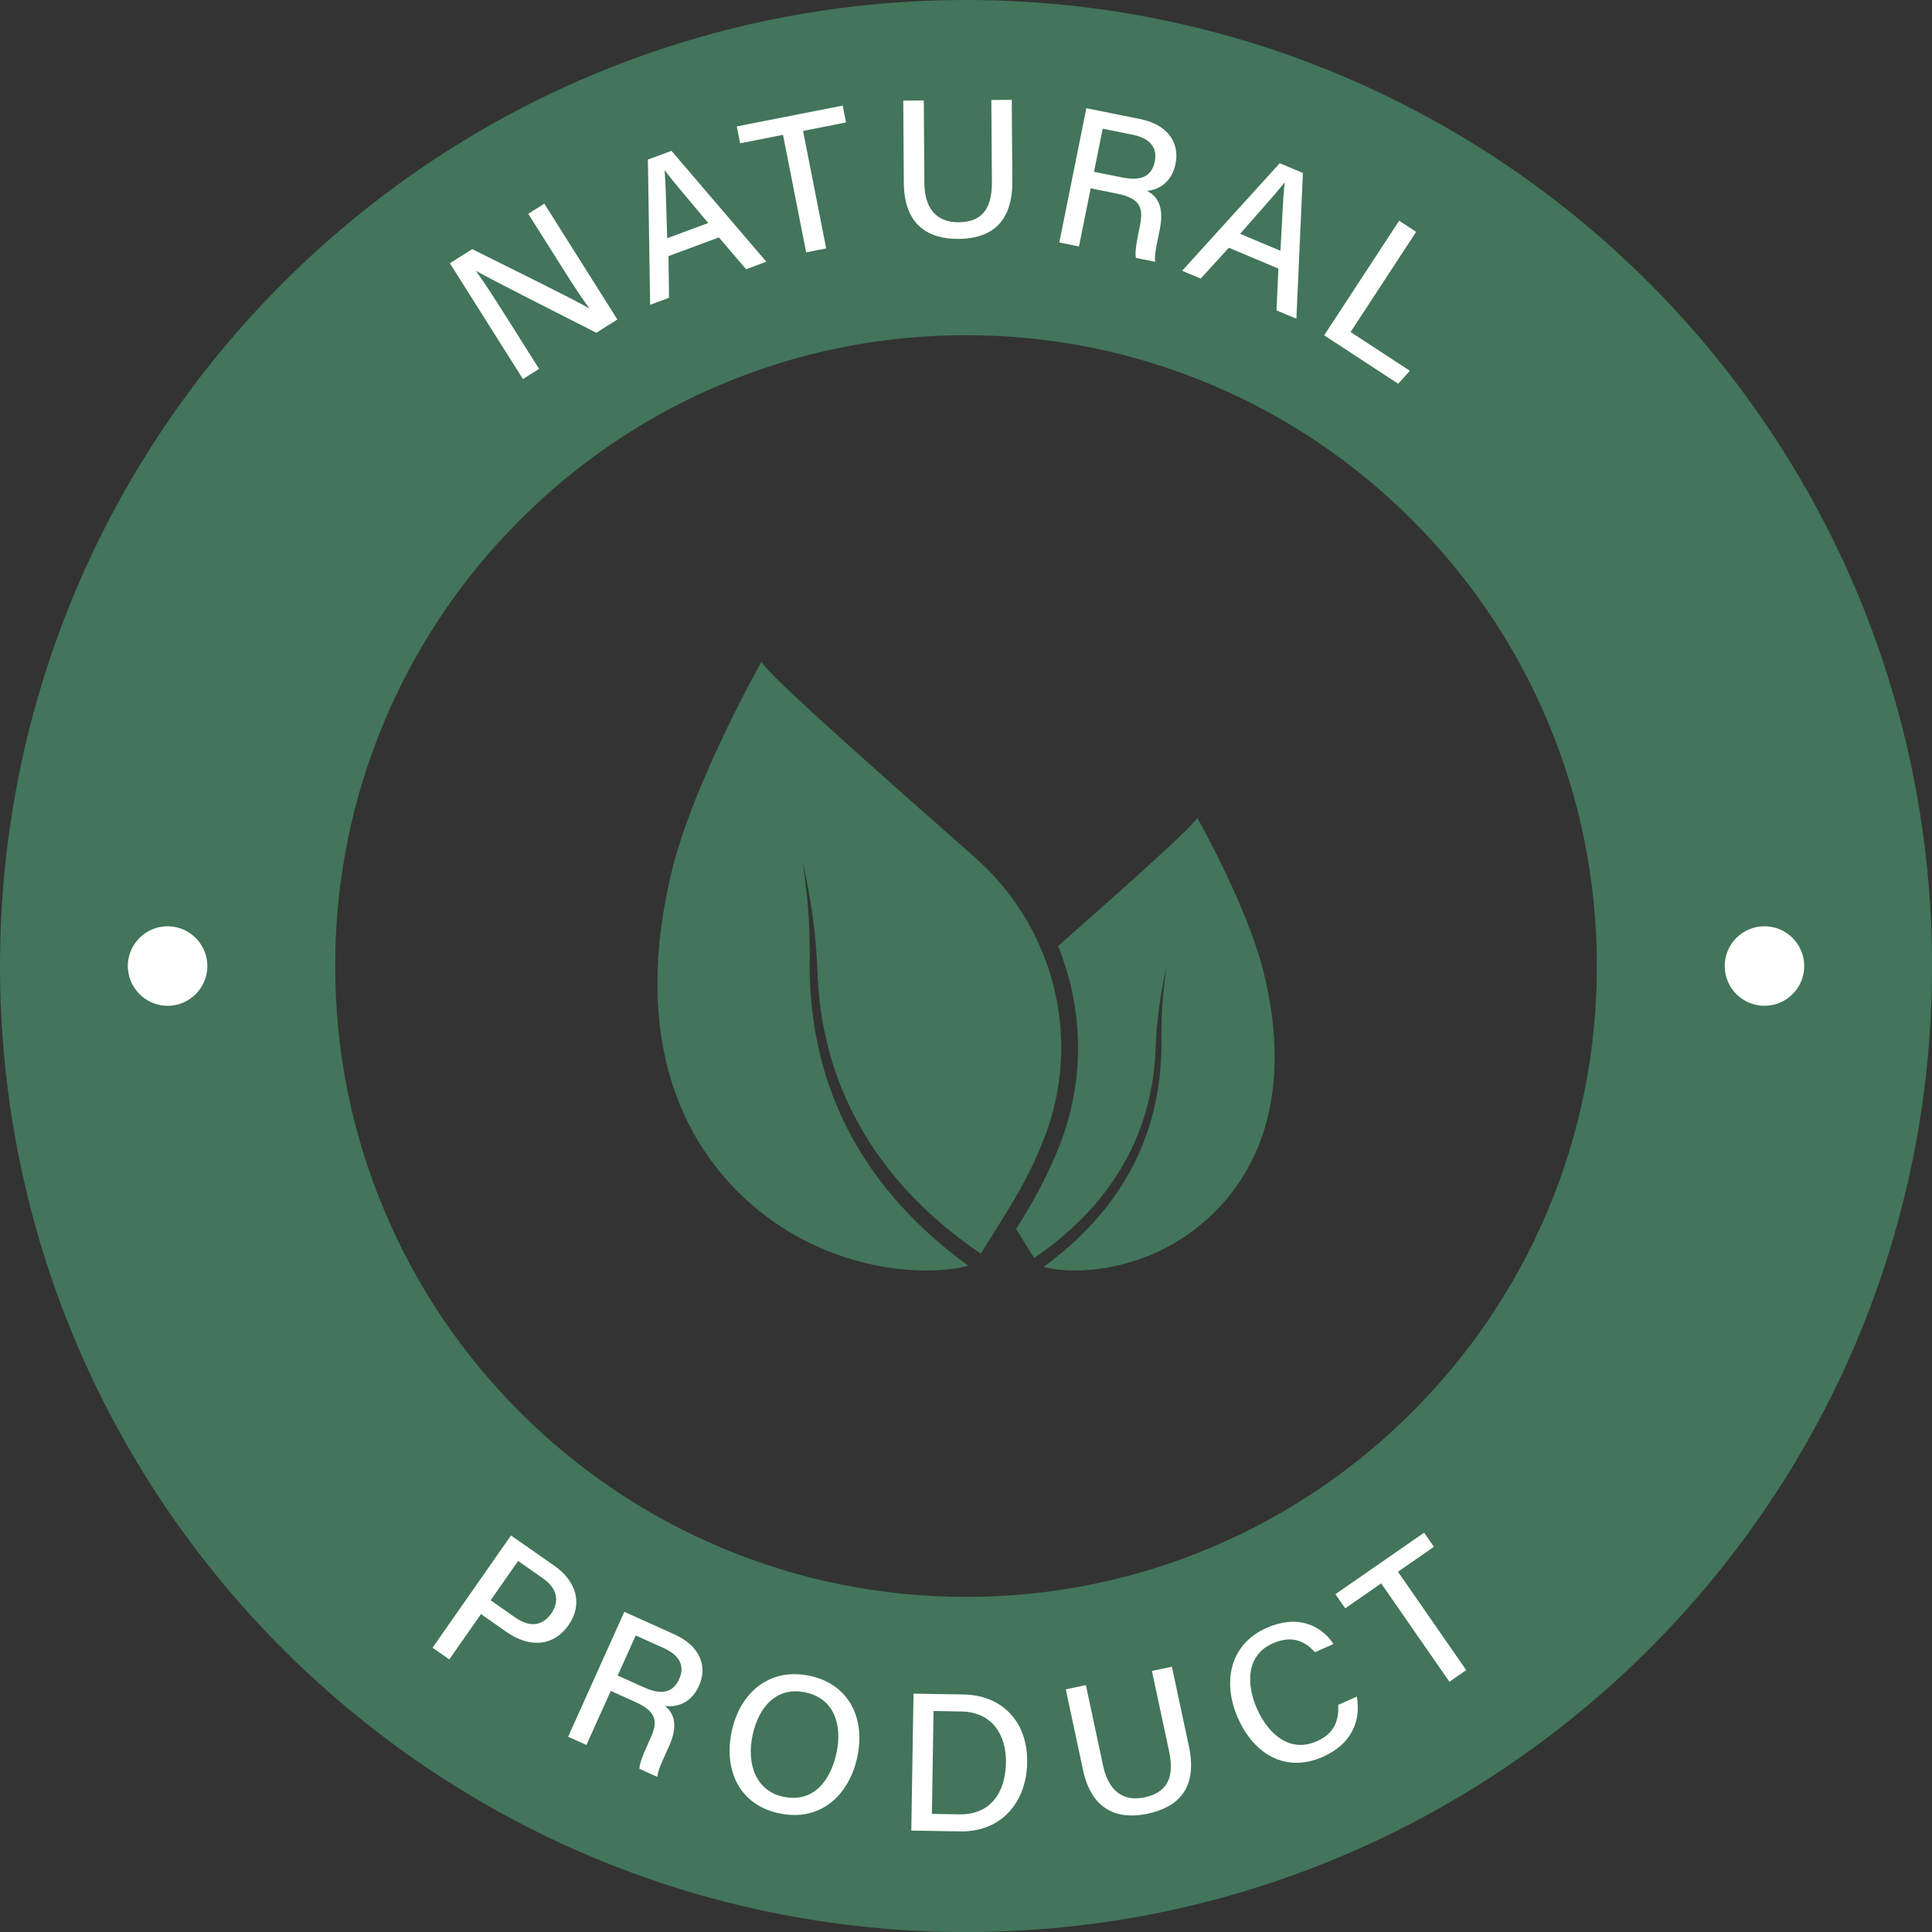
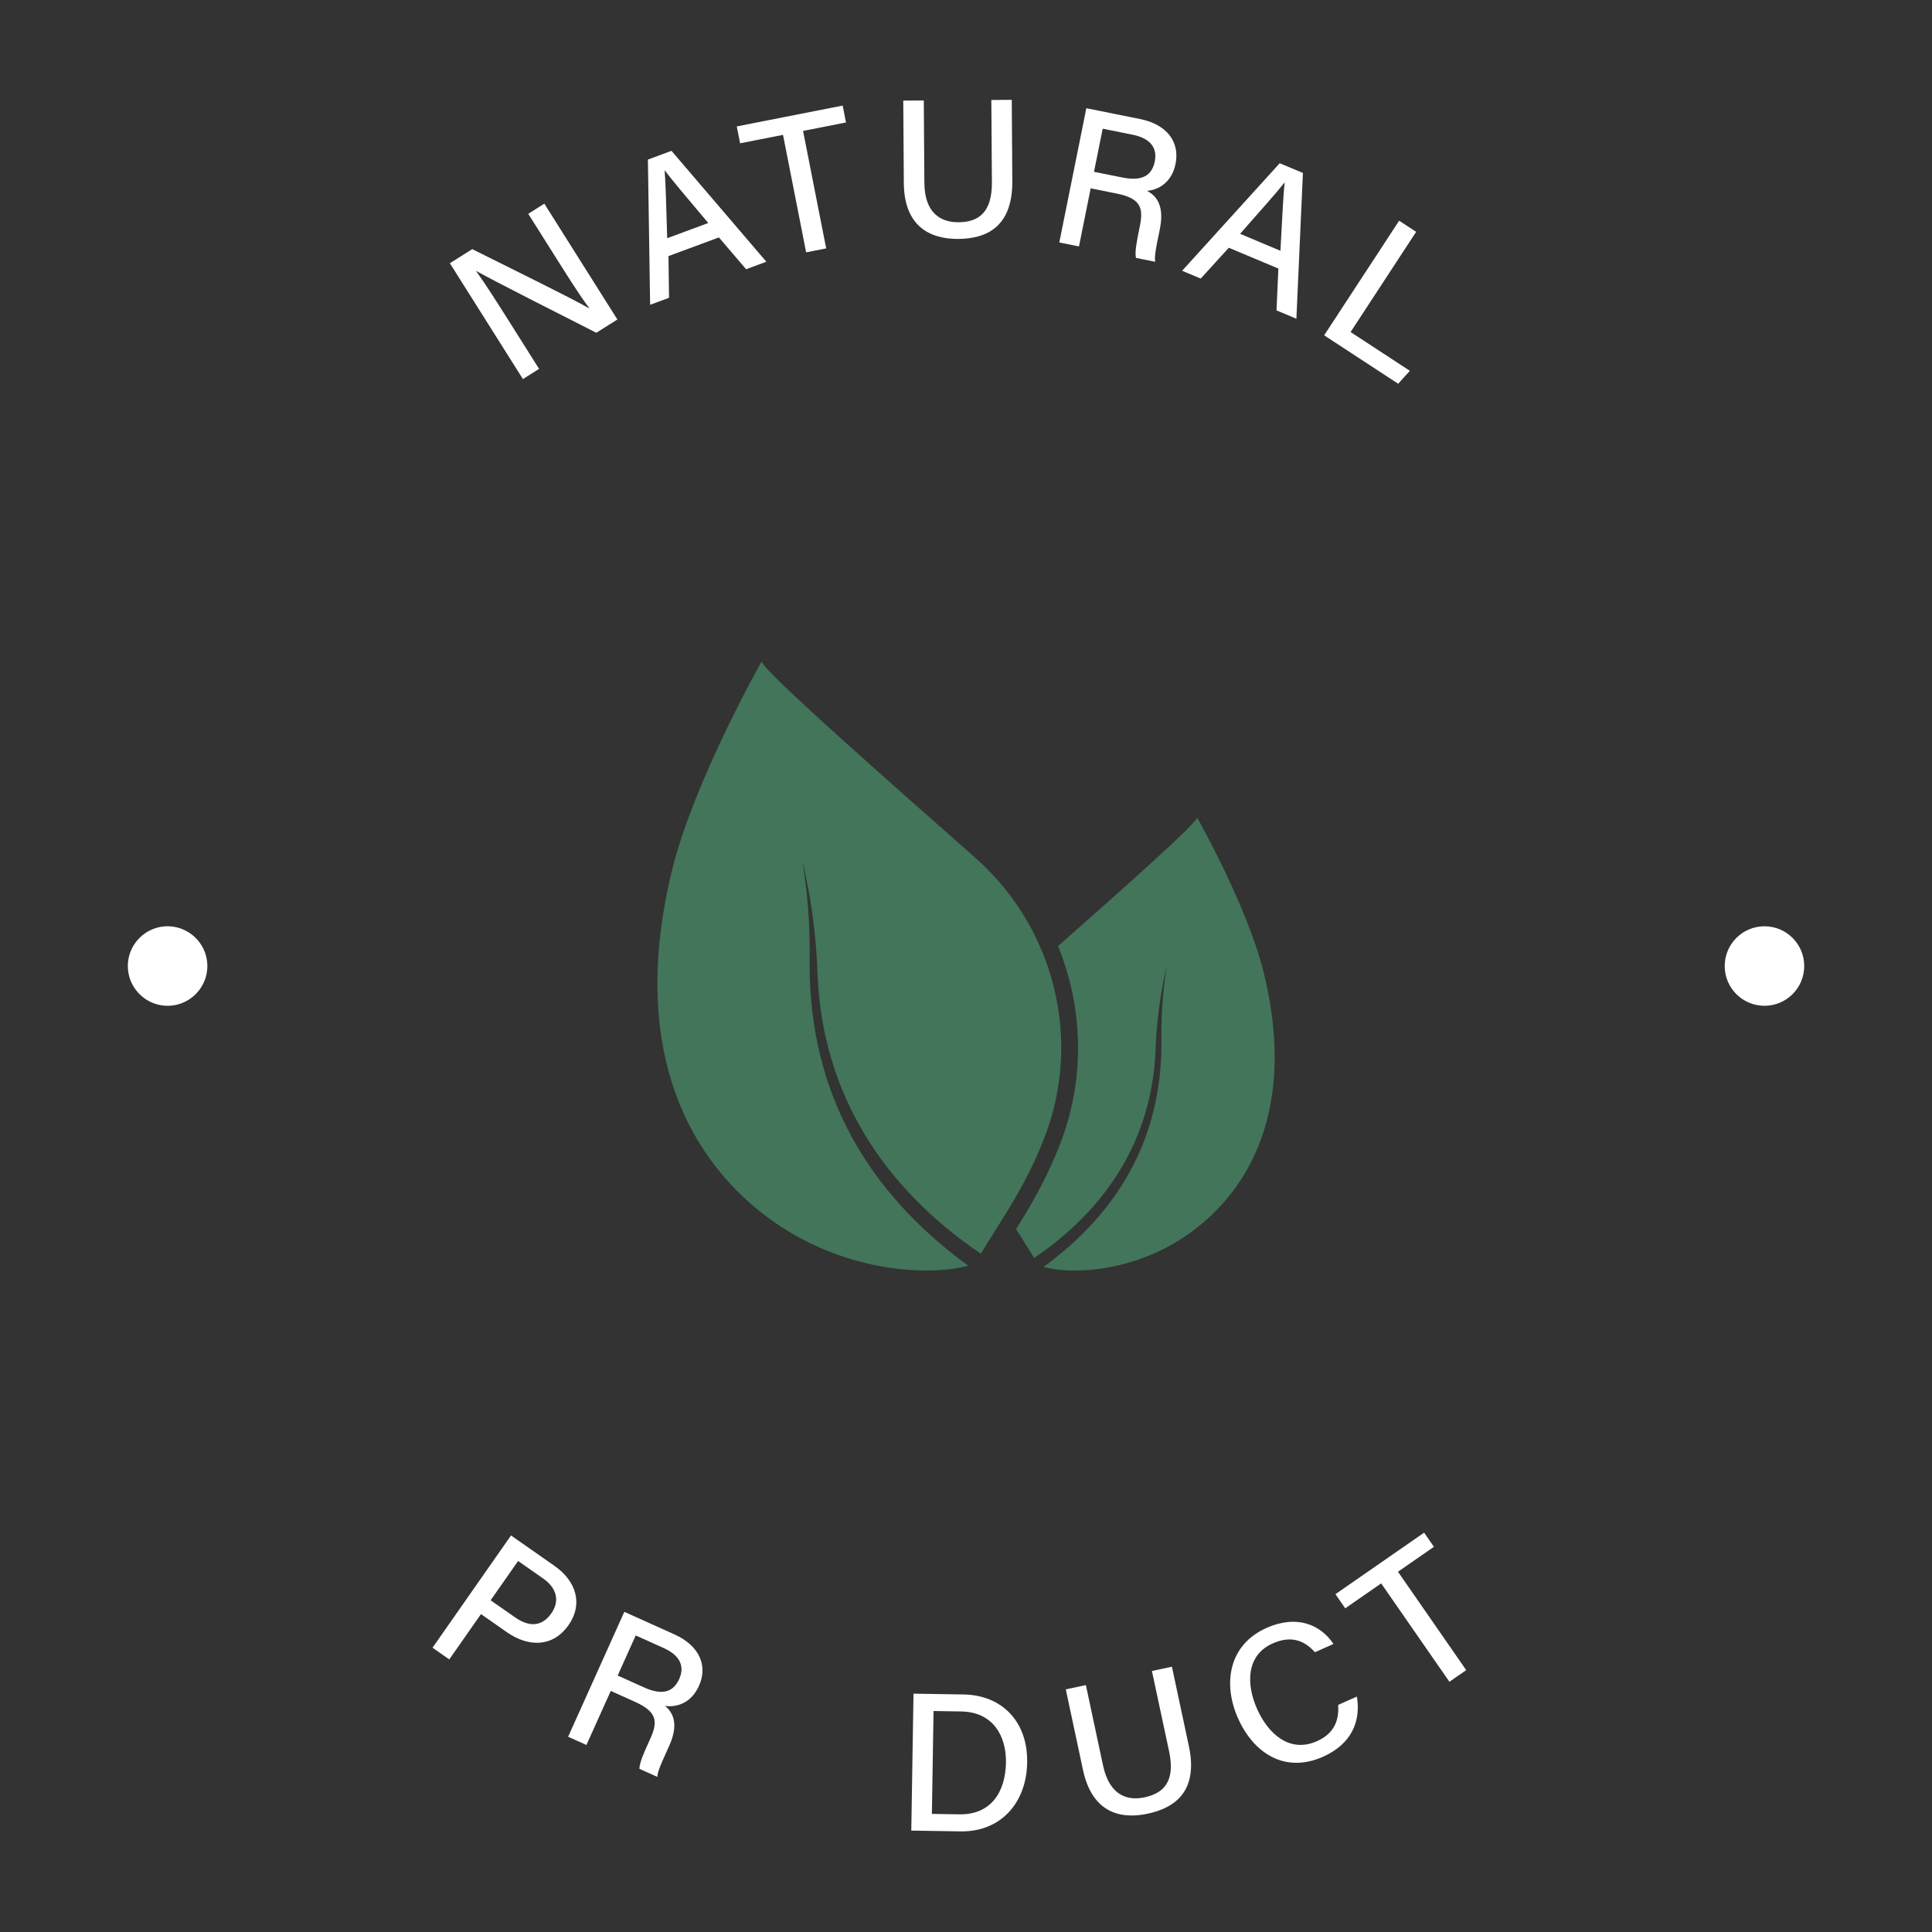
<svg xmlns="http://www.w3.org/2000/svg" width="1000" zoomAndPan="magnify" viewBox="0 0 750 750" height="1000" preserveAspectRatio="xMidYMid meet" version="1.0">
  <rect x="0" y="0" width="750" height="750" fill="#333333" stroke="none" />
-   <path fill="#427559" d="M 600.66 470.336 C 588.328 499.5 570.664 525.688 548.172 548.176 C 525.68 570.668 499.488 588.328 470.332 600.66 C 440.145 613.43 408.07 619.906 375.012 619.906 C 341.945 619.906 309.879 613.43 279.688 600.66 C 250.527 588.328 224.336 570.668 201.844 548.176 C 179.359 525.688 161.699 499.5 149.363 470.336 C 136.594 440.148 130.121 408.074 130.121 375.012 C 130.121 341.953 136.594 309.883 149.363 279.688 C 161.699 250.527 179.359 224.34 201.844 201.852 C 224.336 179.359 250.527 161.699 279.688 149.363 C 309.879 136.598 341.945 130.121 375.012 130.121 C 408.07 130.121 440.145 136.598 470.332 149.363 C 499.488 161.699 525.68 179.359 548.172 201.852 C 570.664 224.34 588.328 250.527 600.66 279.688 C 613.426 309.883 619.902 341.953 619.902 375.012 C 619.902 408.074 613.426 440.148 600.66 470.336 Z M 375.016 0.004 C 167.895 0.004 0 167.832 0 375.012 C 0 582.129 167.836 750.023 375.016 750.023 C 581.117 750.023 750.023 583.141 750.023 375.012 C 750.023 168.906 583.137 0.004 375.016 0.004 " fill-opacity="1" fill-rule="nonzero" />
  <path fill="#427559" d="M 378.652 333.027 C 348.738 306.562 297.367 261.551 295.629 256.809 C 295.629 256.809 269.492 303.055 260.98 337.418 C 244.914 402.305 263.949 447.102 297.77 472.422 C 326.59 493.992 360.457 495.582 375.852 491.332 C 336.883 462.922 314.59 424.684 314.301 375.484 C 314.465 362.492 314.113 350.688 311.496 334.242 C 316.988 357.734 317.125 373.93 317.422 379.191 C 319.551 425.168 343.266 461.254 380.762 486.684 C 389.449 472.359 397.195 461.801 404.367 444.344 C 404.672 443.602 404.969 442.859 405.258 442.117 C 420.332 403.875 409.438 360.266 378.652 333.027 " fill-opacity="1" fill-rule="nonzero" />
  <path fill="#427559" d="M 463.16 477.746 C 441.73 493.797 416.543 494.977 405.098 491.816 C 434.074 470.688 450.652 442.246 450.875 405.664 C 450.75 396 451.012 387.223 452.953 374.988 C 448.871 392.461 448.773 404.504 448.547 408.418 C 446.965 442.609 429.332 469.449 401.445 488.359 C 399.02 484.355 396.695 480.75 394.445 477.121 C 400.051 468.141 405.383 459.137 410.434 446.84 C 410.75 446.062 411.059 445.293 411.363 444.527 C 421.312 419.281 420.625 391.602 410.73 367.273 C 433.102 347.508 463.605 320.547 464.754 317.406 C 464.754 317.406 484.199 351.797 490.523 377.352 C 502.477 425.609 488.32 458.922 463.16 477.746 " fill-opacity="1" fill-rule="nonzero" />
  <path fill="#ffffff" d="M 190.461 621.227 L 200.004 627.898 C 205.668 631.855 210.547 631.277 214.008 626.328 C 217.609 621.172 215.793 616.223 210.891 612.797 L 201.125 605.973 Z M 198.375 596.066 L 215.199 607.828 C 223.828 613.859 226.348 622.805 220.75 630.809 C 214.68 639.48 205.242 639.543 196.711 633.578 L 186.715 626.59 L 174.414 644.18 L 167.91 639.637 L 198.375 596.066 " fill-opacity="1" fill-rule="nonzero" />
  <path fill="#ffffff" d="M 239.781 650.445 L 249.988 655.039 C 257.086 658.234 261.348 656.938 263.68 651.758 C 265.895 646.828 263.941 642.602 257.629 639.762 L 246.785 634.879 Z M 237.098 656.41 L 227.652 677.395 L 220.547 674.195 L 242.363 625.715 L 261.758 634.445 C 271.832 638.98 274.746 646.887 271.348 654.434 C 268.492 660.773 263.195 662.914 258.176 662.234 C 261.375 664.91 263.559 669.344 259.75 677.809 L 258.789 679.945 C 257.293 683.273 255.312 687.348 255.16 689.777 L 248.215 686.648 C 248.281 684.156 249.984 680.418 252.086 675.754 L 252.523 674.785 C 255.492 668.184 254.965 664.453 246.438 660.613 L 237.098 656.41 " fill-opacity="1" fill-rule="nonzero" />
-   <path fill="#ffffff" d="M 292.18 673.457 C 289.77 684.477 293.203 695.109 304 697.469 C 315.664 700.023 322.336 691.383 324.688 680.637 C 327.082 669.703 323.906 659.445 312.832 657.02 C 301.512 654.543 294.566 662.559 292.18 673.457 Z M 332.754 682.289 C 329.621 696.605 318.707 707.492 302.254 703.891 C 286.773 700.504 280.828 686.812 284.09 671.922 C 287.355 657.016 298.781 647.141 314.57 650.598 C 329.301 653.824 336.148 666.762 332.754 682.289 " fill-opacity="1" fill-rule="nonzero" />
  <path fill="#ffffff" d="M 361.758 704.148 L 372.43 704.324 C 384.504 704.52 390.324 695.914 390.512 684.203 C 390.676 674.055 385.633 664.59 373.113 664.387 L 362.402 664.211 Z M 354.621 657.477 L 374.012 657.789 C 389.055 658.031 399 668.383 398.746 684.211 C 398.492 699.895 388.457 711.191 372.867 710.941 L 353.762 710.633 L 354.621 657.477 " fill-opacity="1" fill-rule="nonzero" />
  <path fill="#ffffff" d="M 421.535 654.148 L 428.203 685.375 C 430.738 697.223 437.863 699.102 444.32 697.723 C 451.852 696.113 456.309 691.434 453.848 679.898 L 447.176 648.672 L 454.934 647.016 L 461.52 677.848 C 465.16 694.887 456.648 701.707 445.52 704.082 C 434.508 706.434 423.887 703.328 420.414 687.082 L 413.738 655.809 L 421.535 654.148 " fill-opacity="1" fill-rule="nonzero" />
  <path fill="#ffffff" d="M 526.73 658.609 C 528.344 667.953 524.84 676.965 513.598 681.965 C 498.906 688.5 486.699 680.754 480.586 667.012 C 474.707 653.793 476.77 638.582 491.703 631.941 C 503.441 626.719 512.66 630.688 517.656 638.188 L 510.445 641.395 C 506.621 637.109 501.535 634.648 494.059 637.973 C 483.73 642.562 483.719 653.797 488.004 663.434 C 492.133 672.719 500.406 680.754 511.27 675.918 C 518.637 672.645 519.773 666.926 519.488 661.832 L 526.73 658.609 " fill-opacity="1" fill-rule="nonzero" />
  <path fill="#ffffff" d="M 536.168 614.668 L 522.219 624.344 L 518.414 618.855 L 552.84 594.977 L 556.645 600.469 L 542.691 610.145 L 569.184 648.34 L 562.66 652.859 L 536.168 614.668 " fill-opacity="1" fill-rule="nonzero" />
  <path fill="#ffffff" d="M 203.004 147.156 L 174.641 102.191 L 183.32 96.715 C 196.191 103.18 223.141 116.344 228.664 119.695 L 228.758 119.637 C 224.801 114.352 220.277 107.102 215.637 99.75 L 205.066 82.996 L 211.305 79.062 L 239.668 124.027 L 231.496 129.18 C 219.723 123.223 190.883 108.613 184.973 105.246 L 184.883 105.309 C 188.293 110 193.316 117.91 198.434 126.016 L 209.27 143.199 L 203.004 147.156 " fill-opacity="1" fill-rule="nonzero" />
  <path fill="#ffffff" d="M 274.945 86.57 C 265.75 75.633 260.645 69.656 258.086 66.141 L 258.016 66.164 C 258.406 70.977 258.648 80.34 259.004 92.473 Z M 259.504 99.414 L 259.719 115.602 L 252.379 118.32 L 251.512 61.945 L 260.672 58.555 L 297.492 101.605 L 289.637 104.516 L 279.082 92.164 L 259.504 99.414 " fill-opacity="1" fill-rule="nonzero" />
  <path fill="#ffffff" d="M 303.965 52.352 L 287.309 55.629 L 286.02 49.074 L 327.125 40.984 L 328.414 47.539 L 311.746 50.82 L 320.723 96.426 L 312.941 97.957 L 303.965 52.352 " fill-opacity="1" fill-rule="nonzero" />
  <path fill="#ffffff" d="M 358.617 38.996 L 358.836 70.926 C 358.918 83.043 365.52 86.324 372.125 86.277 C 379.824 86.223 385.137 82.539 385.055 70.746 L 384.836 38.812 L 392.766 38.758 L 392.984 70.285 C 393.105 87.711 383.391 92.672 372.016 92.75 C 360.754 92.828 350.977 87.641 350.863 71.023 L 350.645 39.047 L 358.617 38.996 " fill-opacity="1" fill-rule="nonzero" />
  <path fill="#ffffff" d="M 424.691 66.695 L 435.672 68.902 C 443.297 70.441 447.16 68.23 448.285 62.656 C 449.352 57.363 446.504 53.672 439.723 52.309 L 428.062 49.961 Z M 423.402 73.105 L 418.859 95.664 L 411.219 94.129 L 421.715 42.012 L 442.562 46.207 C 453.395 48.391 457.988 55.445 456.355 63.562 C 454.984 70.379 450.297 73.645 445.25 74.098 C 448.965 75.996 452.082 79.832 450.25 88.934 L 449.785 91.23 C 449.066 94.805 448.039 99.223 448.43 101.621 L 440.961 100.117 C 440.477 97.676 441.305 93.648 442.316 88.633 L 442.523 87.59 C 443.953 80.496 442.609 76.977 433.441 75.129 L 423.402 73.105 " fill-opacity="1" fill-rule="nonzero" />
  <path fill="#ffffff" d="M 497.066 97.352 C 497.832 83.082 498.184 75.23 498.719 70.914 L 498.648 70.883 C 495.648 74.664 489.43 81.668 481.395 90.77 Z M 477.02 96.176 L 466.117 108.145 L 458.902 105.113 L 496.781 63.363 L 505.789 67.141 L 503.258 123.734 L 495.539 120.492 L 496.27 104.258 L 477.02 96.176 " fill-opacity="1" fill-rule="nonzero" />
  <path fill="#ffffff" d="M 543.145 85.68 L 549.746 90 L 524.297 128.895 L 547.305 143.949 L 542.773 148.969 L 514.039 130.168 L 543.145 85.68 " fill-opacity="1" fill-rule="nonzero" />
  <path fill="#ffffff" d="M 684.965 359.582 C 676.441 359.582 669.531 366.488 669.531 375.012 C 669.531 383.539 676.441 390.445 684.965 390.445 C 693.484 390.445 700.398 383.539 700.398 375.012 C 700.398 366.488 693.484 359.582 684.965 359.582 " fill-opacity="1" fill-rule="nonzero" />
  <path fill="#ffffff" d="M 66.312 359.629 C 56.801 358.879 48.926 366.758 49.676 376.266 C 50.27 383.746 56.324 389.809 63.809 390.395 C 73.316 391.145 81.191 383.27 80.445 373.762 C 79.852 366.281 73.793 360.219 66.312 359.629 " fill-opacity="1" fill-rule="nonzero" />
</svg>